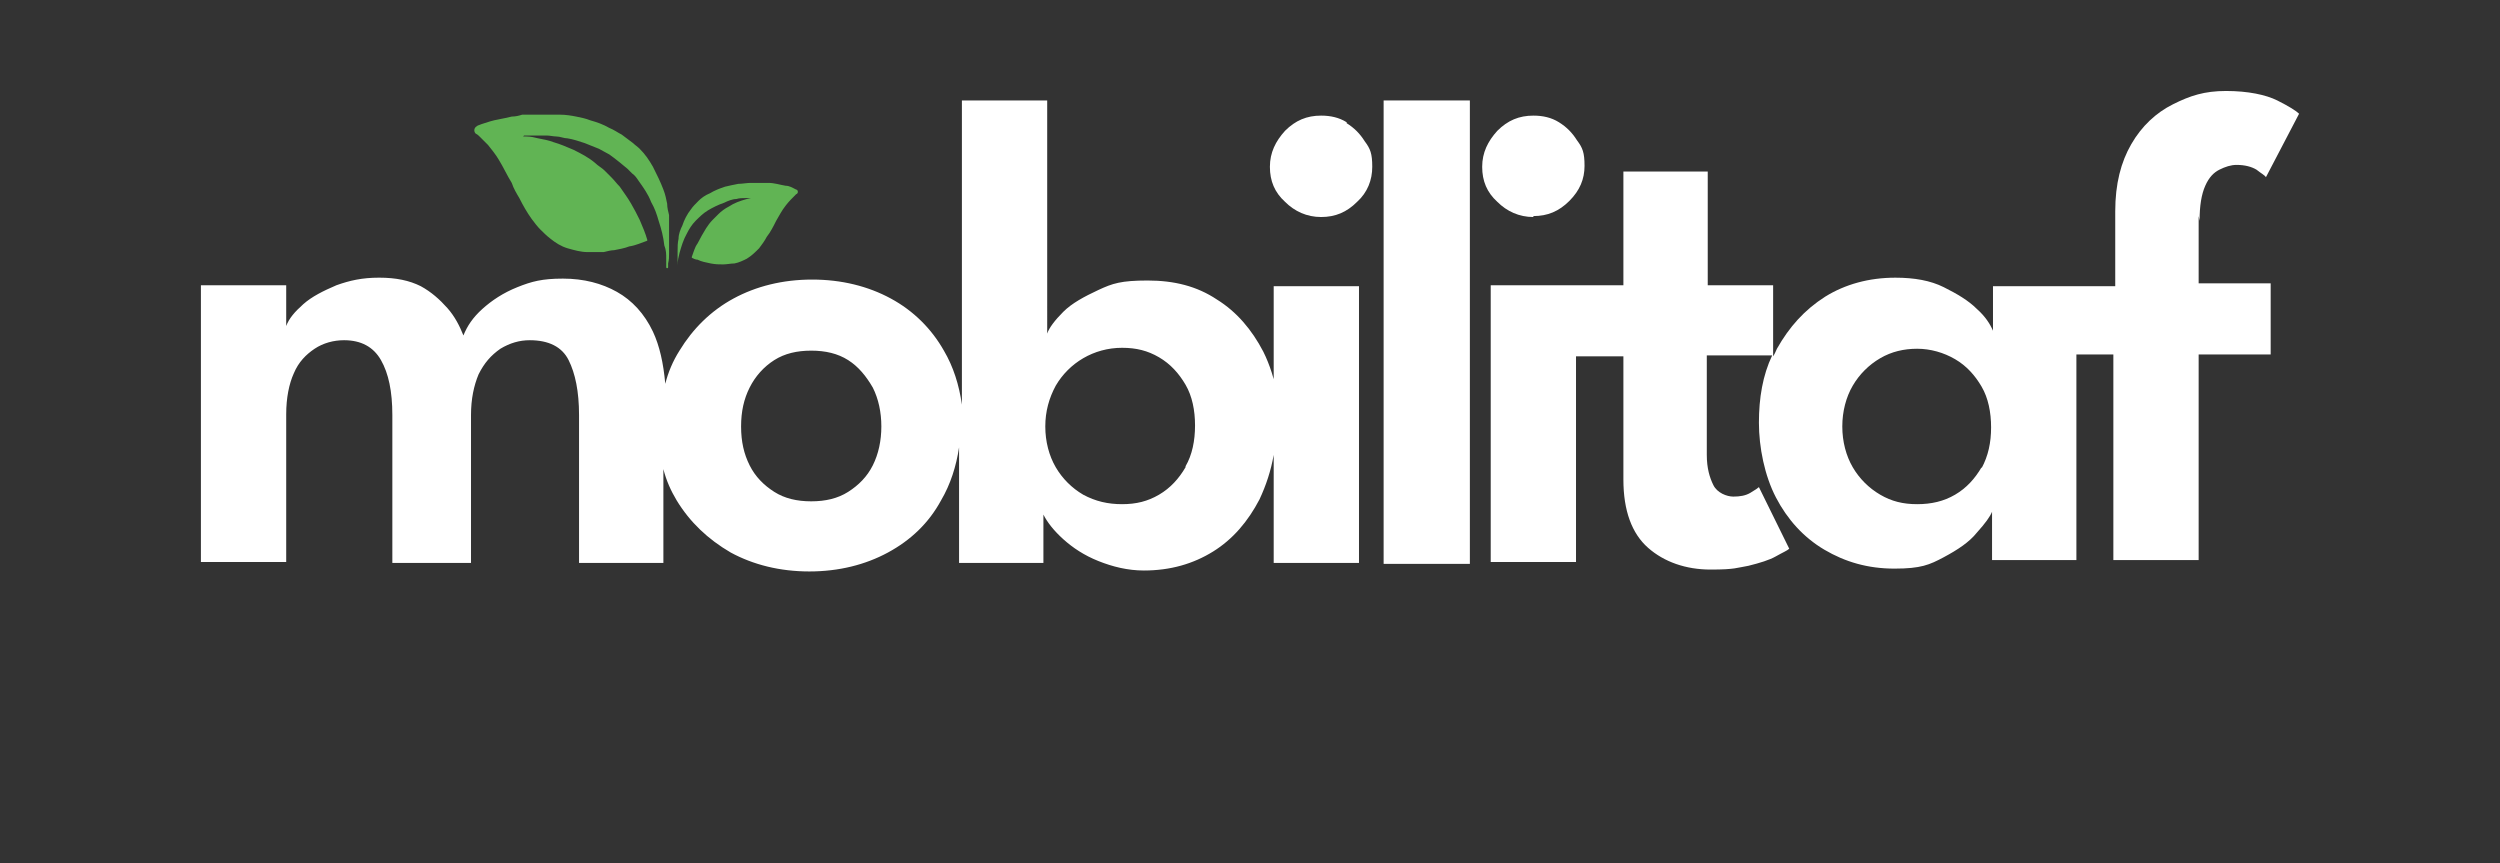
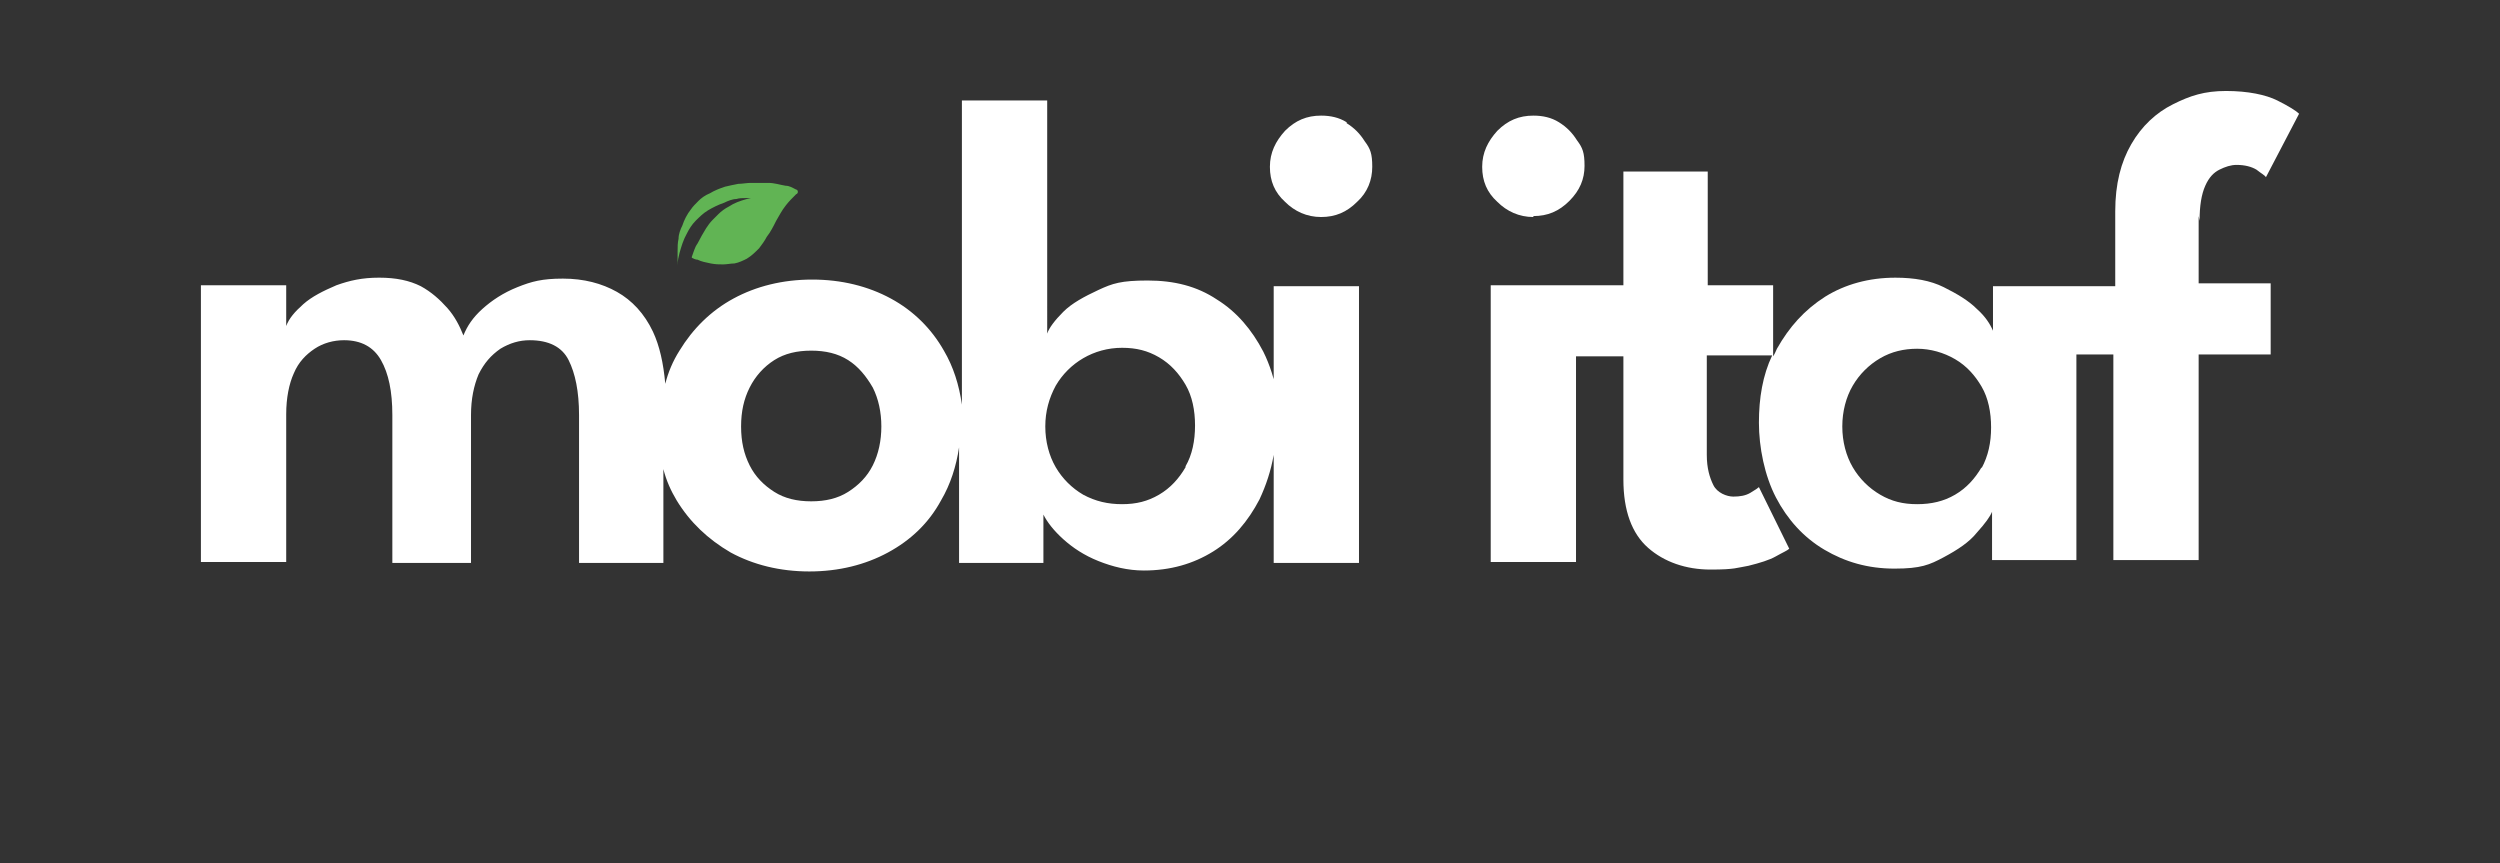
<svg xmlns="http://www.w3.org/2000/svg" id="Calque_2" viewBox="0 0 263.8 91.1">
  <rect x="0" y="0" width="263.8" height="91.1" fill="#333333" stroke="none" />
  <defs>
    <style>      .st0 {        fill: #61b454;      }      .st1 {        fill: #fff;      }    </style>
  </defs>
  <g id="logo">
    <g id="Logo_blanc_sur_bleu">
      <g id="mobilitaf">
        <path class="st1" d="M142.1,12.9c-.8-.5-1.7-.7-2.7-.7-1.5,0-2.7.5-3.8,1.6-1,1.1-1.6,2.3-1.6,3.8s.5,2.7,1.6,3.7c1,1,2.3,1.6,3.8,1.6s2.7-.5,3.8-1.6c1.1-1,1.6-2.3,1.6-3.7s-.2-1.9-.8-2.7c-.5-.8-1.1-1.4-1.9-1.9Z" />
        <path class="st1" d="M134.8,41.8c-.3-1.7-.8-3.3-1.5-4.7-1.2-2.3-2.8-4.2-4.9-5.5-2.1-1.4-4.5-2-7.3-2s-3.7.3-5.2,1-2.8,1.4-3.7,2.3c-.9.9-1.5,1.7-1.7,2.3V10.6h-9v32.1c-.3-2.1-.9-4-1.9-5.7-1.3-2.3-3.2-4.2-5.6-5.5s-5.2-2-8.3-2-5.9.7-8.3,2-4.3,3.2-5.7,5.5c-.7,1.1-1.2,2.3-1.5,3.5-.2-2.2-.6-4-1.3-5.5-.9-1.9-2.2-3.3-3.8-4.2-1.6-.9-3.5-1.4-5.7-1.4s-3.3.3-4.8.9c-1.5.6-2.7,1.4-3.7,2.3-1,.9-1.6,1.8-2,2.8-.4-1-.9-2-1.7-2.9s-1.7-1.7-2.8-2.3c-1.2-.6-2.6-.9-4.4-.9s-3.1.3-4.5.8c-1.4.6-2.6,1.2-3.5,2-.9.8-1.5,1.5-1.8,2.3v-4.3h-9v29.2h9v-15.6c0-1.7.3-3.2.8-4.3.5-1.2,1.3-2,2.2-2.6.9-.6,2-.9,3.1-.9,1.8,0,3.1.7,3.9,2.1.8,1.4,1.2,3.3,1.2,5.8v15.6h8.3v-15.6c0-1.7.3-3.1.8-4.3.6-1.2,1.3-2,2.3-2.7,1-.6,2-.9,3.1-.9,2,0,3.4.7,4.1,2.1.7,1.4,1.1,3.3,1.1,5.8v15.6h8.9v-9.9c.3,1.2.8,2.3,1.4,3.3,1.4,2.3,3.3,4.1,5.7,5.5,2.4,1.3,5.2,2,8.3,2s5.9-.7,8.3-2,4.3-3.1,5.6-5.5c1-1.7,1.6-3.6,1.9-5.6v12.2h8.9v-5.1c.4.8,1.1,1.7,2.1,2.6,1,.9,2.2,1.7,3.7,2.3s3.1,1,4.8,1c2.8,0,5.2-.7,7.3-2,2.1-1.3,3.7-3.2,4.9-5.5.7-1.5,1.2-3,1.5-4.7v11.4h9v-29.2h-9v11.4h0ZM92.1,49.1c-.6,1.2-1.5,2.1-2.6,2.8s-2.4,1-3.9,1-2.8-.3-3.9-1c-1.1-.7-2-1.6-2.6-2.8s-.9-2.5-.9-4.1.3-2.9.9-4.1c.6-1.2,1.5-2.2,2.6-2.9,1.1-.7,2.4-1,3.9-1s2.8.3,3.9,1,1.9,1.7,2.6,2.9c.6,1.2.9,2.6.9,4.1s-.3,2.9-.9,4.1ZM125.1,49.3c-.7,1.2-1.6,2.2-2.8,2.9-1.2.7-2.4,1-3.9,1s-2.8-.3-4.1-1c-1.2-.7-2.2-1.7-2.9-2.9s-1.1-2.7-1.1-4.3.4-3,1.1-4.3c.7-1.2,1.7-2.2,2.9-2.9s2.6-1.1,4.1-1.1,2.7.3,3.9,1,2.1,1.7,2.8,2.9c.7,1.2,1,2.7,1,4.3s-.3,3.1-1,4.3h0Z" />
-         <rect class="st1" x="146" y="10.6" width="9.1" height="48.9" />
        <path class="st1" d="M161.8,22.8c1.5,0,2.7-.5,3.8-1.6s1.6-2.3,1.6-3.7-.2-1.9-.8-2.7c-.5-.8-1.1-1.4-1.9-1.9-.8-.5-1.7-.7-2.7-.7-1.5,0-2.7.5-3.8,1.6-1,1.1-1.6,2.3-1.6,3.8s.5,2.7,1.6,3.7c1,1,2.3,1.6,3.8,1.6Z" />
        <path class="st1" d="M232.1,23.3c0-1.6.2-2.8.6-3.7s.9-1.4,1.5-1.7c.6-.3,1.2-.5,1.8-.5.9,0,1.6.2,2.1.5.5.4.9.6,1,.8l3.5-6.7c-.3-.3-1.1-.8-2.3-1.4s-3.1-1-5.4-1-3.8.5-5.6,1.4-3.3,2.3-4.4,4.2-1.7,4.2-1.7,7.1v7.9h-12.9v4.7c-.3-.7-.8-1.5-1.7-2.3-.9-.9-2.1-1.6-3.5-2.3s-3.1-1-5.1-1c-2.8,0-5.3.7-7.4,2-2.2,1.4-3.8,3.2-5.1,5.5-.1.2-.2.5-.4.8v-7.5h-6.9v-12h-8.9v12h-14v29.2h9v-21.7h5v13c0,3.3.9,5.7,2.6,7.2s4,2.3,6.6,2.3,2.8-.2,4-.4c1.2-.3,2.2-.6,2.9-1s1.2-.6,1.4-.8l-3.2-6.5c-.1.1-.4.3-.9.6-.5.3-1.1.4-1.8.4s-1.7-.4-2.1-1.2c-.4-.8-.7-1.8-.7-3.2v-10.5h6.9c-1,2.1-1.4,4.5-1.4,7.1s.6,5.6,1.8,7.9c1.2,2.3,2.9,4.2,5.1,5.5,2.2,1.3,4.6,2,7.4,2s3.7-.4,5.2-1.2c1.5-.8,2.7-1.6,3.5-2.6.9-1,1.4-1.7,1.6-2.2v5.1h8.9v-21.7h3.9v21.7h9v-21.7h7.6v-7.5h-7.6v-7.1h0ZM209.1,49.3c-.7,1.2-1.6,2.2-2.8,2.9-1.2.7-2.5,1-4,1s-2.7-.3-3.9-1c-1.2-.7-2.2-1.7-2.9-2.9-.7-1.2-1.1-2.7-1.1-4.3s.4-3.1,1.1-4.3c.7-1.2,1.7-2.2,2.9-2.9,1.2-.7,2.5-1,3.9-1s2.8.4,4,1.1c1.2.7,2.1,1.7,2.8,2.9.7,1.2,1,2.7,1,4.3s-.3,3-1,4.3h0Z" />
      </g>
      <g id="signe">
-         <path class="st0" d="M55.2,14.4c0,0,.2,0,.3,0,.5,0,.9.1,1.3.2.5.1,1.1.2,1.6.4.7.2,1.4.5,2.1.8.8.4,1.6.8,2.3,1.4.3.3.7.5,1,.8.2.2.5.5.7.7.3.3.6.7.9,1,.4.6.8,1.1,1.2,1.8.3.5.6,1.1.9,1.7.3.7.6,1.4.8,2.1,0,0,0,.1,0,.1-.6.2-1.2.5-1.9.6-.5.2-1.1.3-1.6.4-.3,0-.7.1-1.1.2-.5,0-1.1,0-1.7,0-.7,0-1.4-.2-2.1-.4-.7-.2-1.3-.6-1.8-1-.4-.3-.8-.7-1.1-1-.3-.3-.6-.7-.9-1.1-.5-.7-.9-1.4-1.3-2.2-.3-.5-.6-1-.8-1.6-.5-.8-.9-1.7-1.4-2.5-.3-.5-.7-1-1.1-1.5-.3-.3-.6-.6-.9-.9-.1-.1-.2-.2-.4-.3-.2-.2-.2-.5,0-.7.2-.2.4-.2.6-.3.6-.2,1.2-.4,1.8-.5.5-.1,1-.2,1.4-.3.4,0,.8-.1,1.1-.2.3,0,.7,0,1,0,.6,0,1.1,0,1.7,0,.4,0,.9,0,1.3,0,.6,0,1.2.1,1.7.2.5.1,1,.2,1.5.4.7.2,1.3.4,2,.8.5.2.9.5,1.3.7.4.3.8.6,1.2.9.2.2.5.4.7.6.6.6,1,1.2,1.4,1.9.4.8.8,1.6,1.1,2.4.2.5.3,1,.4,1.5,0,.4.1.8.2,1.2,0,.3,0,.7,0,1,0,.6,0,1.1,0,1.7s0,.9,0,1.3c0,.4,0,.7-.1,1.1,0,.1,0,.3,0,.4,0,0,0,.1-.1.1,0,0-.1,0-.1-.1,0-.3,0-.6,0-.9,0-.5,0-.9-.2-1.4-.1-.9-.3-1.7-.6-2.6-.2-.7-.4-1.3-.8-2-.3-.8-.8-1.5-1.3-2.2-.2-.3-.4-.6-.7-.8-.2-.2-.3-.3-.5-.5-.6-.5-1.2-1-1.9-1.5-.4-.2-.7-.4-1.1-.6-.5-.2-1-.4-1.5-.6-.6-.2-1.2-.4-1.8-.5-.4,0-.8-.2-1.2-.2-.3,0-.7-.1-1-.1-.3,0-.6,0-1,0-.3,0-.7,0-1,0-.2,0-.3,0-.4,0h0Z" />
        <path class="st0" d="M80.1,20.9c-.3,0-.6,0-.9,0-.2,0-.3,0-.5,0-.3,0-.7,0-1,.1-.4,0-.9.2-1.3.4-.6.2-1.2.5-1.7.8-.5.3-.9.7-1.3,1.1-.4.4-.7.9-.9,1.3-.4.7-.6,1.4-.8,2.1-.1.4-.2.8-.2,1.3,0,.3,0,.7,0,1,0,0,0,.2,0,.2,0,0,0,0,0,0s0,0,0,0c0-.3,0-.6,0-1,0-.6,0-1.1,0-1.7,0-.4,0-.9.1-1.3,0-.5.2-1,.4-1.4.2-.6.5-1.2.9-1.7.2-.3.5-.6.8-.9.3-.3.7-.6,1.2-.8.5-.3,1-.5,1.6-.7.4-.1.9-.2,1.4-.3.4,0,.9-.1,1.3-.1.2,0,.5,0,.7,0,.4,0,.8,0,1.2,0,.6,0,1.2.2,1.8.3.4,0,.7.2,1.1.4.2,0,.3.4,0,.5-.4.4-.8.8-1.1,1.2-.4.5-.7,1.1-1,1.6-.3.6-.6,1.2-1,1.7-.2.4-.5.8-.8,1.2-.4.4-.8.8-1.3,1.1-.4.2-.8.4-1.3.5-.4,0-.8.1-1.2.1-.4,0-.8,0-1.3-.1-.5-.1-1-.2-1.4-.4-.2,0-.4-.1-.6-.2,0,0,0,0,0-.1.2-.5.3-1,.6-1.4.3-.6.6-1.1.9-1.6.2-.3.4-.6.7-.9.2-.2.4-.4.6-.6.3-.3.7-.6,1.1-.8.6-.4,1.2-.6,1.9-.8.4-.1.9-.2,1.4-.3.2,0,.4,0,.5,0h0Z" />
      </g>
    </g>
  </g>
</svg>